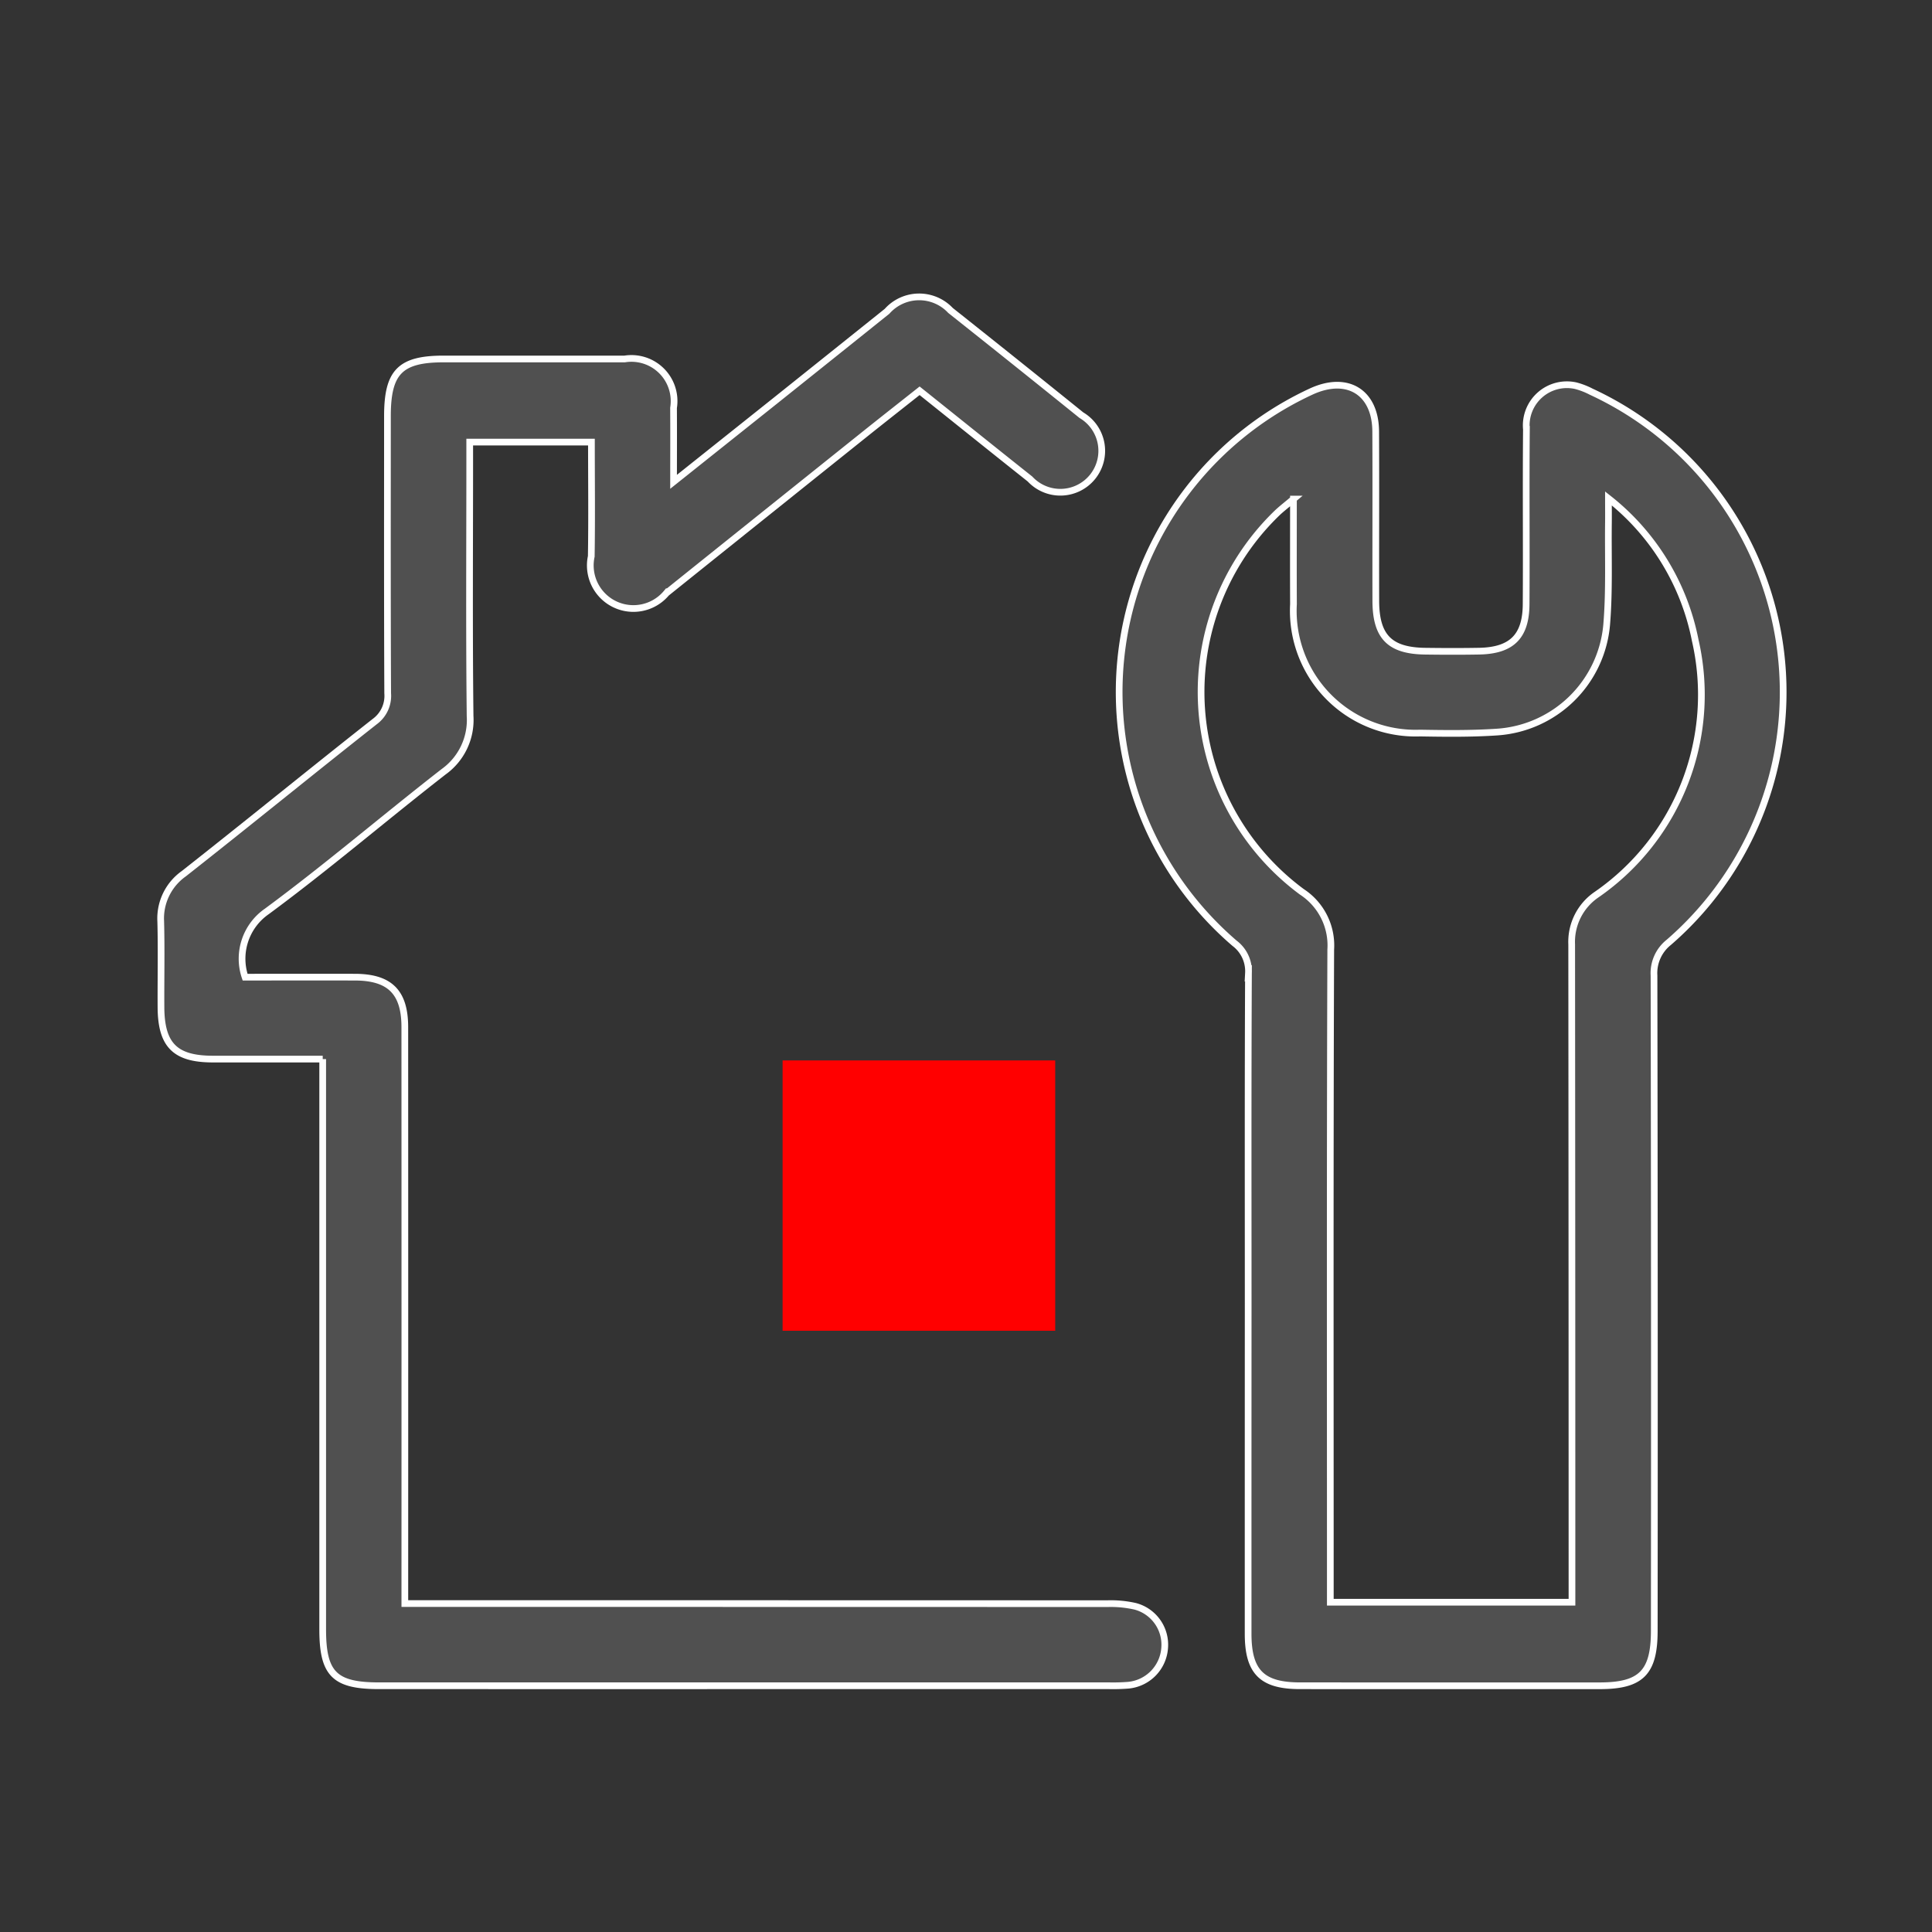
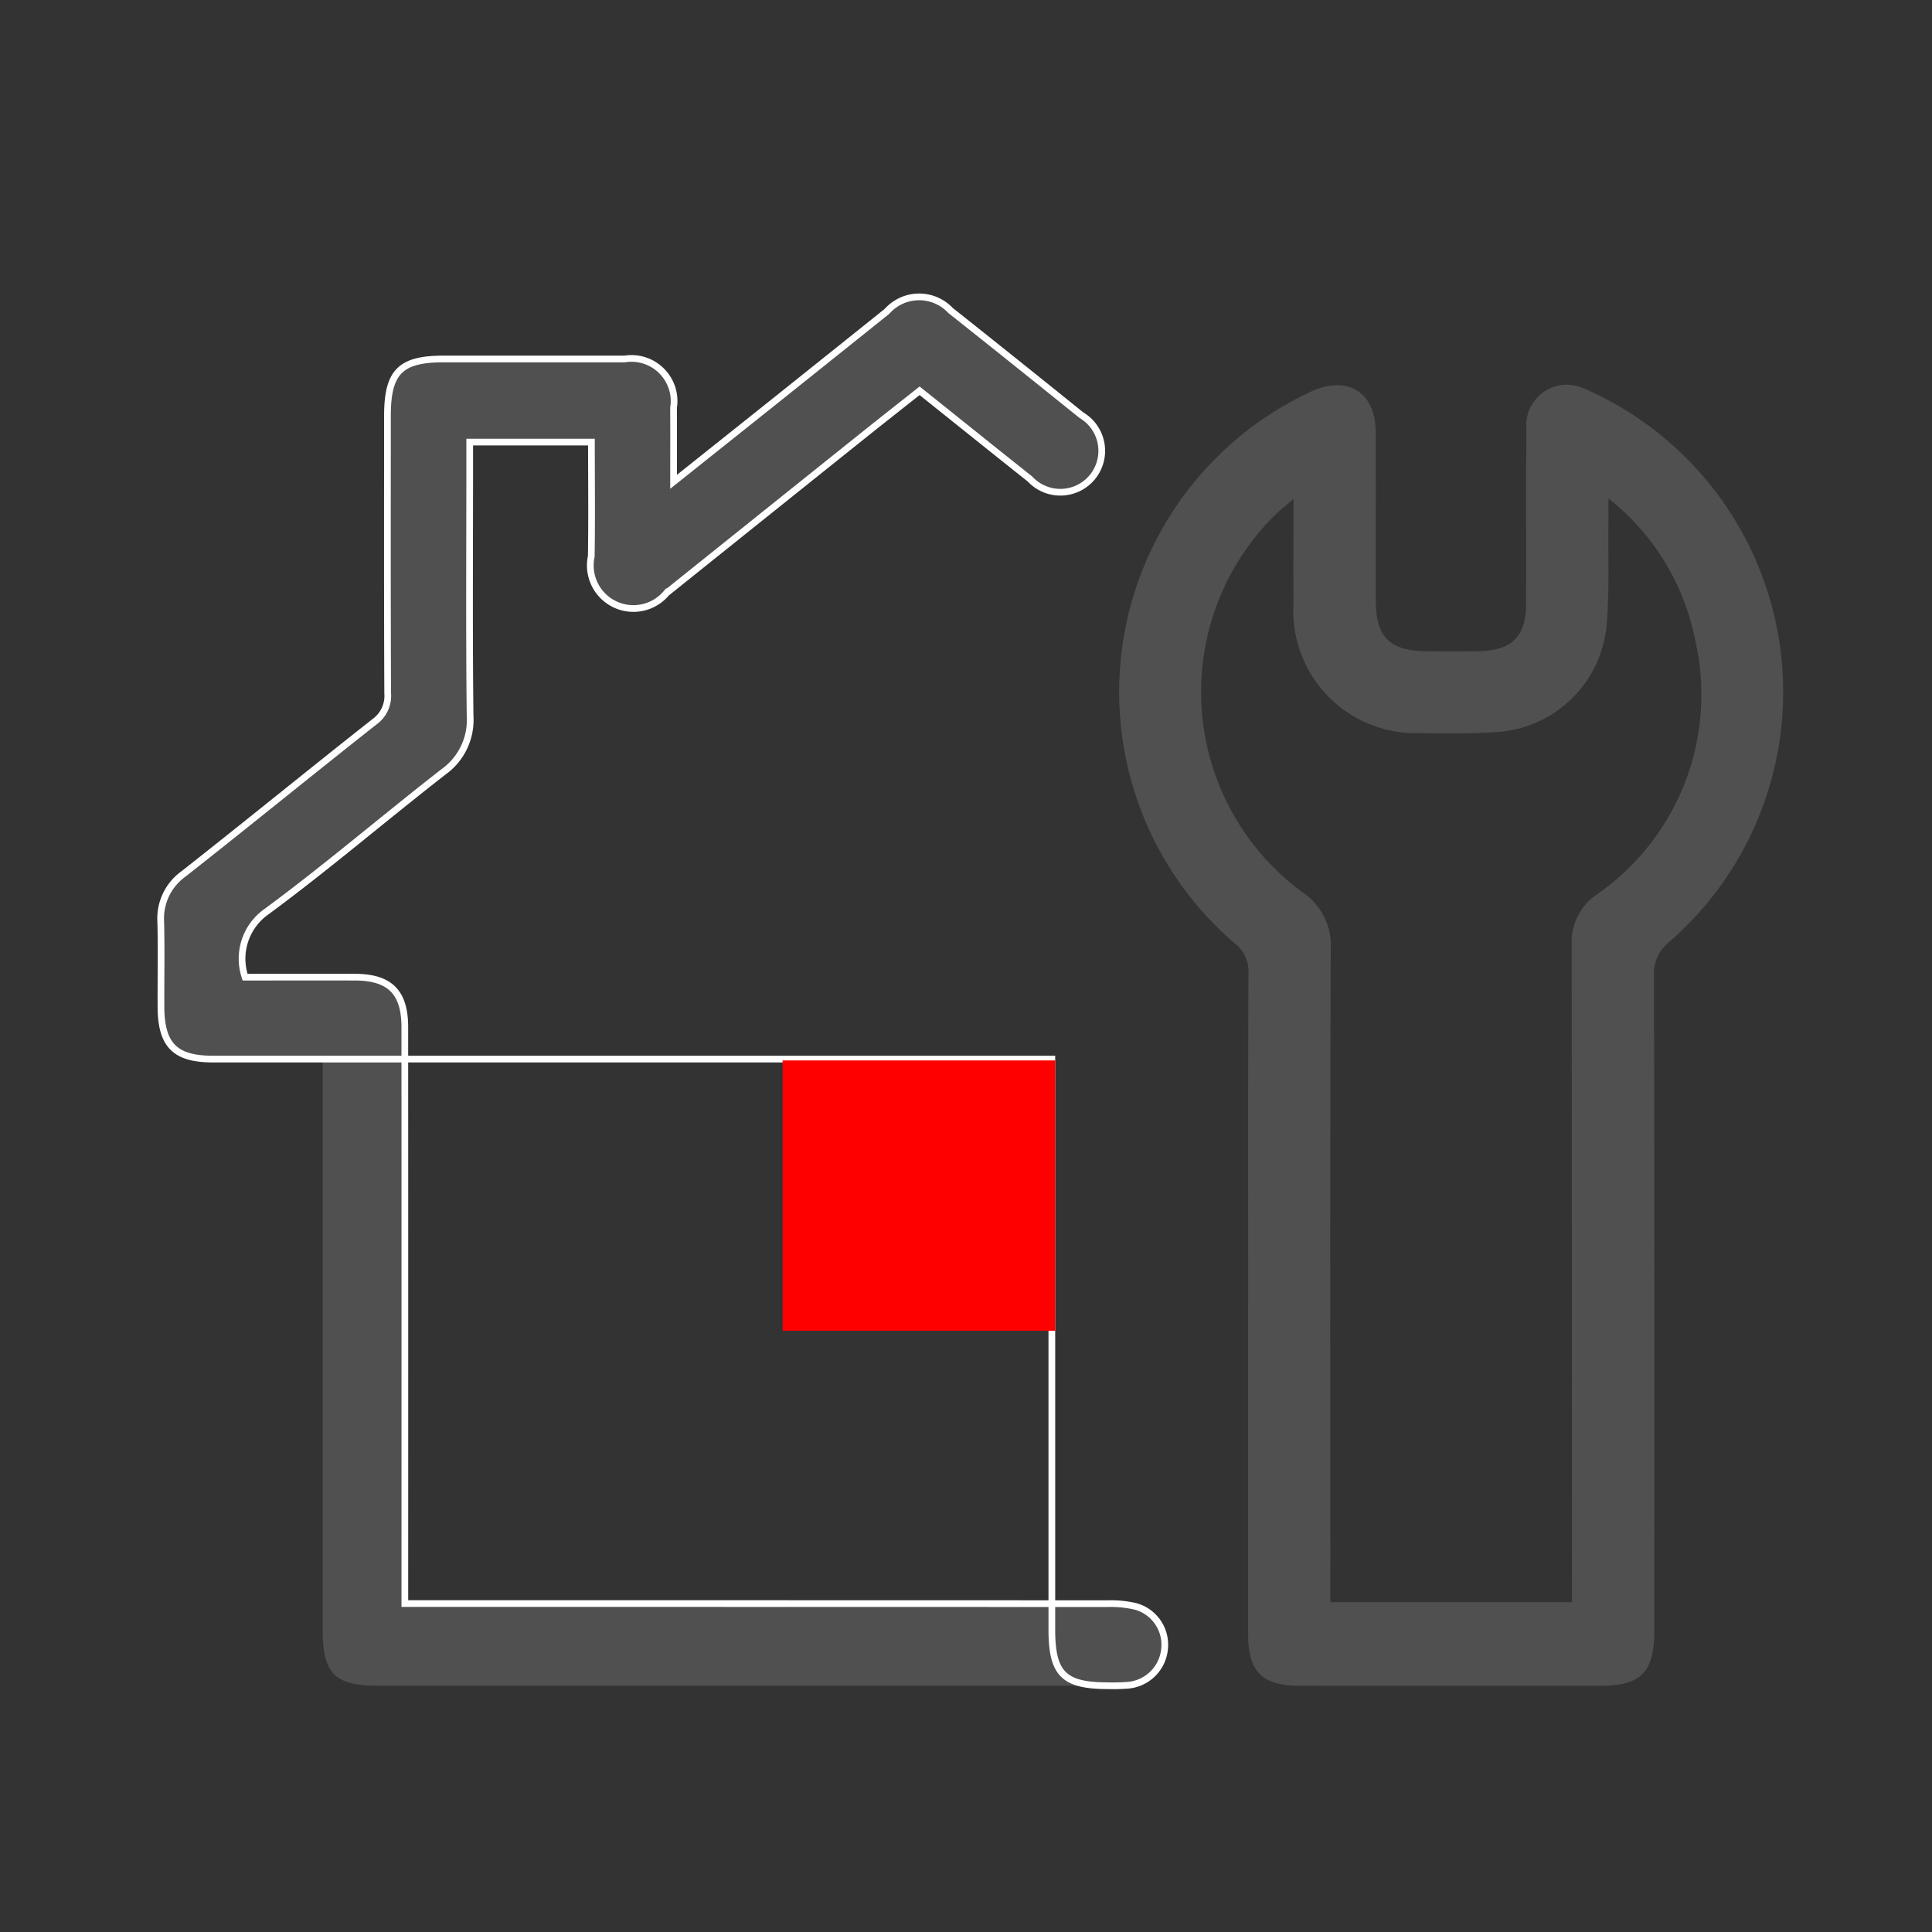
<svg xmlns="http://www.w3.org/2000/svg" id="Layer_1" data-name="Layer 1" viewBox="0 0 72 72">
  <rect x="0" y="0" width="72" height="72" fill="#333333" stroke="none" />
  <defs>
    <style>.cls-1{fill:#505050;}.cls-2{fill:none;stroke:#fff;stroke-miterlimit:10;stroke-width:0.25px;}.cls-3{fill:red;}</style>
  </defs>
  <title>Icon5_72x72</title>
  <path class="cls-1" d="M46.516,48.614c0-4.116-.009-8.233.011-12.349a1.303,1.303,0,0,0-.517-1.111,12.341,12.341,0,0,1,2.855-20.563c1.345-.62,2.394.022,2.403,1.486.011,2.106-.001,4.21.004,6.314.003,1.335.517,1.86,1.839,1.877.67.009,1.343.011,2.015-.001,1.206-.024,1.74-.544,1.748-1.747.014-2.173-.009-4.347.011-6.521a1.516,1.516,0,0,1,1.834-1.626,2.72,2.72,0,0,1,.58.224,12.335,12.335,0,0,1,2.891,20.522,1.466,1.466,0,0,0-.55,1.236q.022,12.209.01,24.419c0,1.552-.489,2.048-2.021,2.05q-5.595.002-11.19-.001c-1.409-.001-1.923-.518-1.925-1.928q-.002-6.14,0-12.279m1.688-30.015c-.29.245-.468.38-.627.535A9.266,9.266,0,0,0,48.515,33.235a2.385,2.385,0,0,1,1.078,2.153c-.029,7.837-.016,15.675-.016,23.511v.811h9.006v-.865q0-11.826-.011-23.652a2.13,2.13,0,0,1,.944-1.864,9.056,9.056,0,0,0,3.661-9.461,8.905,8.905,0,0,0-3.235-5.293c0,.412.003.653,0,.894-.016,1.27.039,2.548-.066,3.811a4.393,4.393,0,0,1-4.103,4.003c-.946.063-1.899.053-2.848.036a4.557,4.557,0,0,1-4.721-4.804c-.007-1.247-.001-2.495-.001-3.914" />
-   <path class="cls-2" d="M46.516,48.614c0-4.116-.009-8.233.011-12.349a1.303,1.303,0,0,0-.517-1.111,12.341,12.341,0,0,1,2.855-20.563c1.345-.62,2.394.022,2.403,1.486.011,2.106-.001,4.21.004,6.314.003,1.335.517,1.86,1.839,1.877.67.009,1.343.011,2.015-.001,1.206-.024,1.74-.544,1.748-1.747.014-2.173-.009-4.347.011-6.521a1.516,1.516,0,0,1,1.834-1.626,2.72,2.72,0,0,1,.58.224,12.335,12.335,0,0,1,2.891,20.522,1.466,1.466,0,0,0-.55,1.236q.022,12.209.01,24.419c0,1.552-.489,2.048-2.021,2.05q-5.595.002-11.19-.001c-1.409-.001-1.923-.518-1.925-1.928Q46.513,54.753,46.516,48.614Zm1.688-30.015c-.29.245-.468.38-.627.535A9.266,9.266,0,0,0,48.515,33.235a2.385,2.385,0,0,1,1.078,2.153c-.029,7.837-.016,15.675-.016,23.511v.811h9.006v-.865q0-11.826-.011-23.652a2.13,2.13,0,0,1,.944-1.864,9.056,9.056,0,0,0,3.661-9.461,8.905,8.905,0,0,0-3.235-5.293c0,.412.003.653,0,.894-.016,1.27.039,2.548-.066,3.811a4.393,4.393,0,0,1-4.103,4.003c-.946.063-1.899.053-2.848.036a4.557,4.557,0,0,1-4.721-4.804C48.198,21.266,48.203,20.019,48.203,18.599Z" />
  <path class="cls-1" d="M12.027,39.469c-1.425,0-2.764.001-4.103,0-1.398-.003-1.918-.522-1.925-1.935-.006-1.064.019-2.129-.009-3.191a2.044,2.044,0,0,1,.86-1.783c2.383-1.874,4.732-3.791,7.113-5.667a1.186,1.186,0,0,0,.485-1.055c-.016-3.445-.009-6.891-.009-10.336.001-1.642.477-2.123,2.093-2.124q3.369,0,6.742.001a1.589,1.589,0,0,1,1.827,1.821c.006.868.001,1.738.001,2.756,1.336-1.065,2.559-2.04,3.781-3.014q2.088-1.669,4.174-3.34a1.602,1.602,0,0,1,2.365-.033q2.448,1.942,4.879,3.904a1.543,1.543,0,1,1-1.916,2.378c-1.358-1.078-2.708-2.164-4.114-3.288-.663.525-1.313,1.035-1.958,1.55q-3.74,2.993-7.476,5.989a1.606,1.606,0,0,1-2.802-1.368c.023-1.405.006-2.812.006-4.259H17.505v.775c0,3.145-.022,6.289.014,9.434a2.372,2.372,0,0,1-.986,2.077c-2.21,1.719-4.339,3.545-6.591,5.206A2.145,2.145,0,0,0,9.134,36.416c1.375,0,2.736-.003,4.098,0,1.295.004,1.854.56,1.854,1.862q.004,10.3.001,20.602v.88h.89q12.648,0,25.296.004a4.118,4.118,0,0,1,1.031.098,1.48,1.48,0,0,1,1.098,1.569,1.499,1.499,0,0,1-1.342,1.371,7.12,7.12,0,0,1-.764.02q-13.585.002-27.173.001c-1.656,0-2.097-.441-2.097-2.097V39.469" />
-   <path class="cls-2" d="M12.027,39.469c-1.425,0-2.764.001-4.103,0-1.398-.003-1.918-.522-1.925-1.935-.006-1.064.019-2.129-.009-3.191a2.044,2.044,0,0,1,.86-1.783c2.383-1.874,4.732-3.791,7.113-5.667a1.186,1.186,0,0,0,.485-1.055c-.016-3.445-.009-6.891-.009-10.336.001-1.642.477-2.123,2.093-2.124q3.369,0,6.742.001a1.589,1.589,0,0,1,1.827,1.821c.006.868.001,1.738.001,2.756,1.336-1.065,2.559-2.04,3.781-3.014q2.088-1.669,4.174-3.34a1.602,1.602,0,0,1,2.365-.033q2.448,1.942,4.879,3.904a1.543,1.543,0,1,1-1.916,2.378c-1.358-1.078-2.708-2.164-4.114-3.288-.663.525-1.313,1.035-1.958,1.55q-3.74,2.993-7.476,5.989a1.606,1.606,0,0,1-2.802-1.368c.023-1.405.006-2.812.006-4.259H17.505v.775c0,3.145-.022,6.289.014,9.434a2.372,2.372,0,0,1-.986,2.077c-2.21,1.719-4.339,3.545-6.591,5.206A2.145,2.145,0,0,0,9.134,36.416c1.375,0,2.736-.003,4.098,0,1.295.004,1.854.56,1.854,1.862q.004,10.3.001,20.602v.88h.89q12.648,0,25.296.004a4.118,4.118,0,0,1,1.031.098,1.48,1.48,0,0,1,1.098,1.569,1.499,1.499,0,0,1-1.342,1.371,7.12,7.12,0,0,1-.764.02q-13.585.002-27.173.001c-1.656,0-2.097-.441-2.097-2.097V39.469Z" />
+   <path class="cls-2" d="M12.027,39.469c-1.425,0-2.764.001-4.103,0-1.398-.003-1.918-.522-1.925-1.935-.006-1.064.019-2.129-.009-3.191a2.044,2.044,0,0,1,.86-1.783c2.383-1.874,4.732-3.791,7.113-5.667a1.186,1.186,0,0,0,.485-1.055c-.016-3.445-.009-6.891-.009-10.336.001-1.642.477-2.123,2.093-2.124q3.369,0,6.742.001a1.589,1.589,0,0,1,1.827,1.821c.006.868.001,1.738.001,2.756,1.336-1.065,2.559-2.04,3.781-3.014q2.088-1.669,4.174-3.34a1.602,1.602,0,0,1,2.365-.033q2.448,1.942,4.879,3.904a1.543,1.543,0,1,1-1.916,2.378c-1.358-1.078-2.708-2.164-4.114-3.288-.663.525-1.313,1.035-1.958,1.55q-3.74,2.993-7.476,5.989a1.606,1.606,0,0,1-2.802-1.368c.023-1.405.006-2.812.006-4.259H17.505v.775c0,3.145-.022,6.289.014,9.434a2.372,2.372,0,0,1-.986,2.077c-2.21,1.719-4.339,3.545-6.591,5.206A2.145,2.145,0,0,0,9.134,36.416c1.375,0,2.736-.003,4.098,0,1.295.004,1.854.56,1.854,1.862q.004,10.3.001,20.602v.88h.89q12.648,0,25.296.004a4.118,4.118,0,0,1,1.031.098,1.48,1.48,0,0,1,1.098,1.569,1.499,1.499,0,0,1-1.342,1.371,7.12,7.12,0,0,1-.764.02c-1.656,0-2.097-.441-2.097-2.097V39.469Z" />
  <rect class="cls-3" x="29.165" y="39.519" width="10.16" height="10.074" />
</svg>